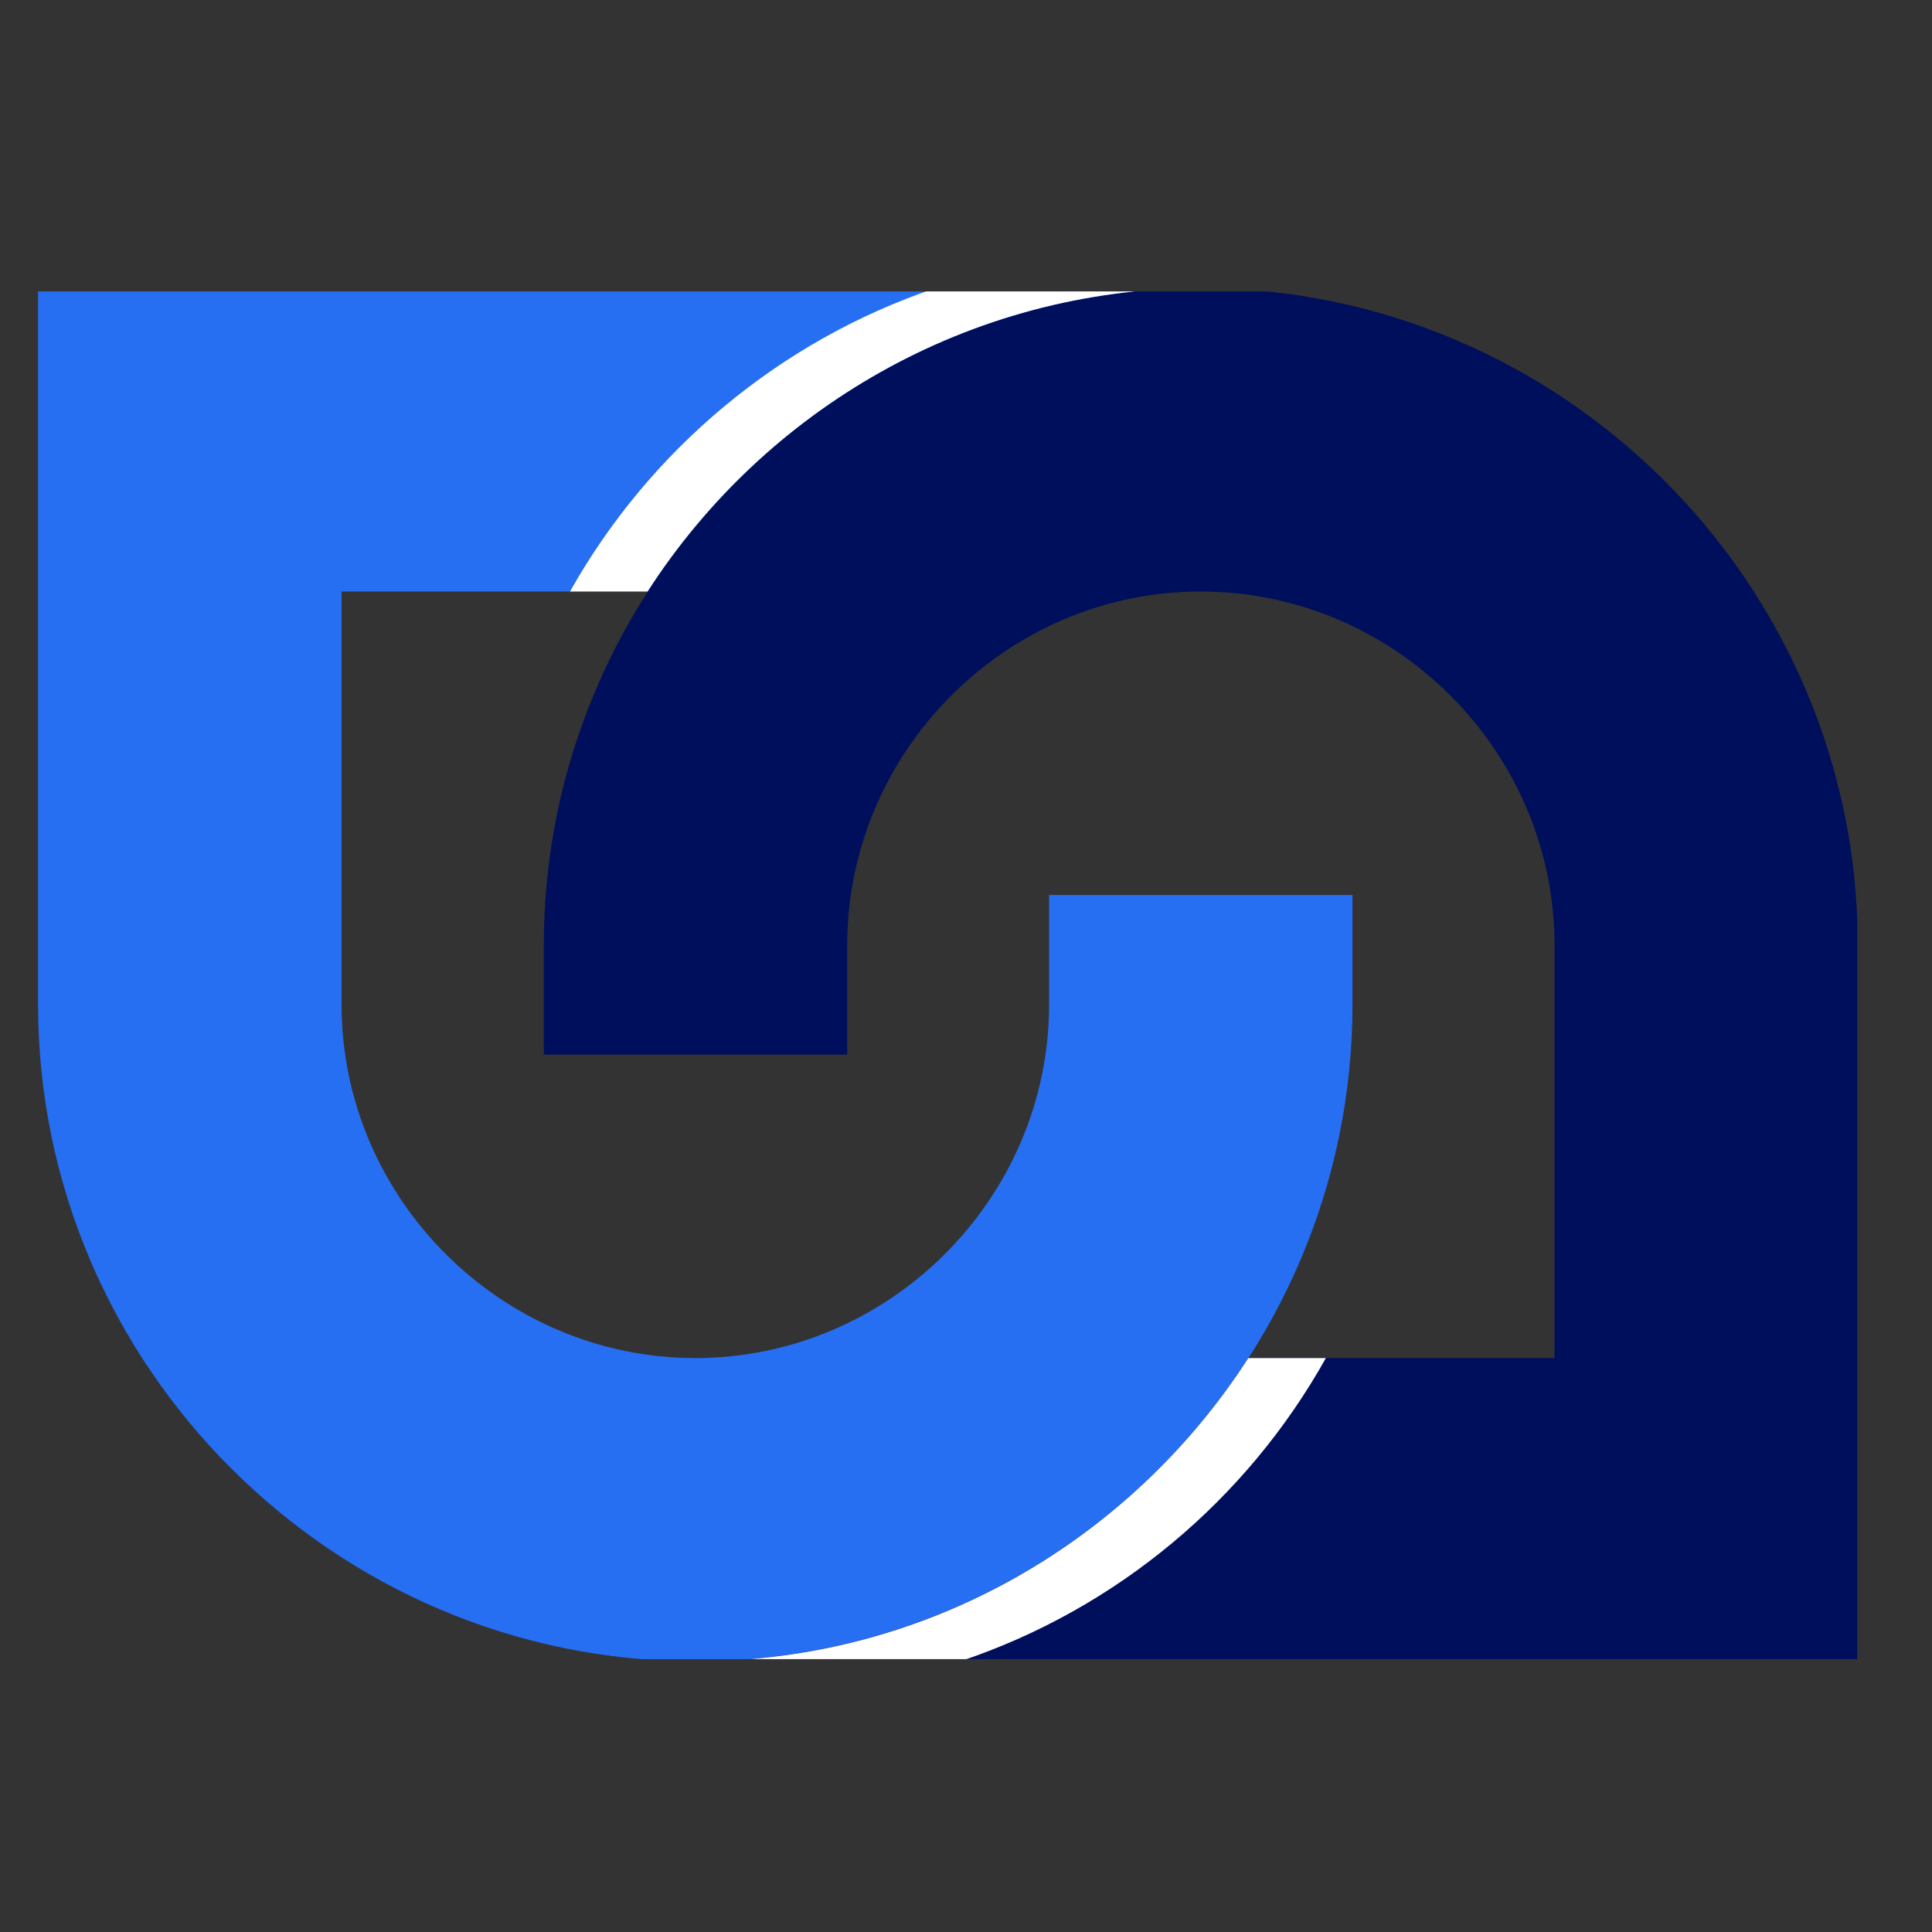
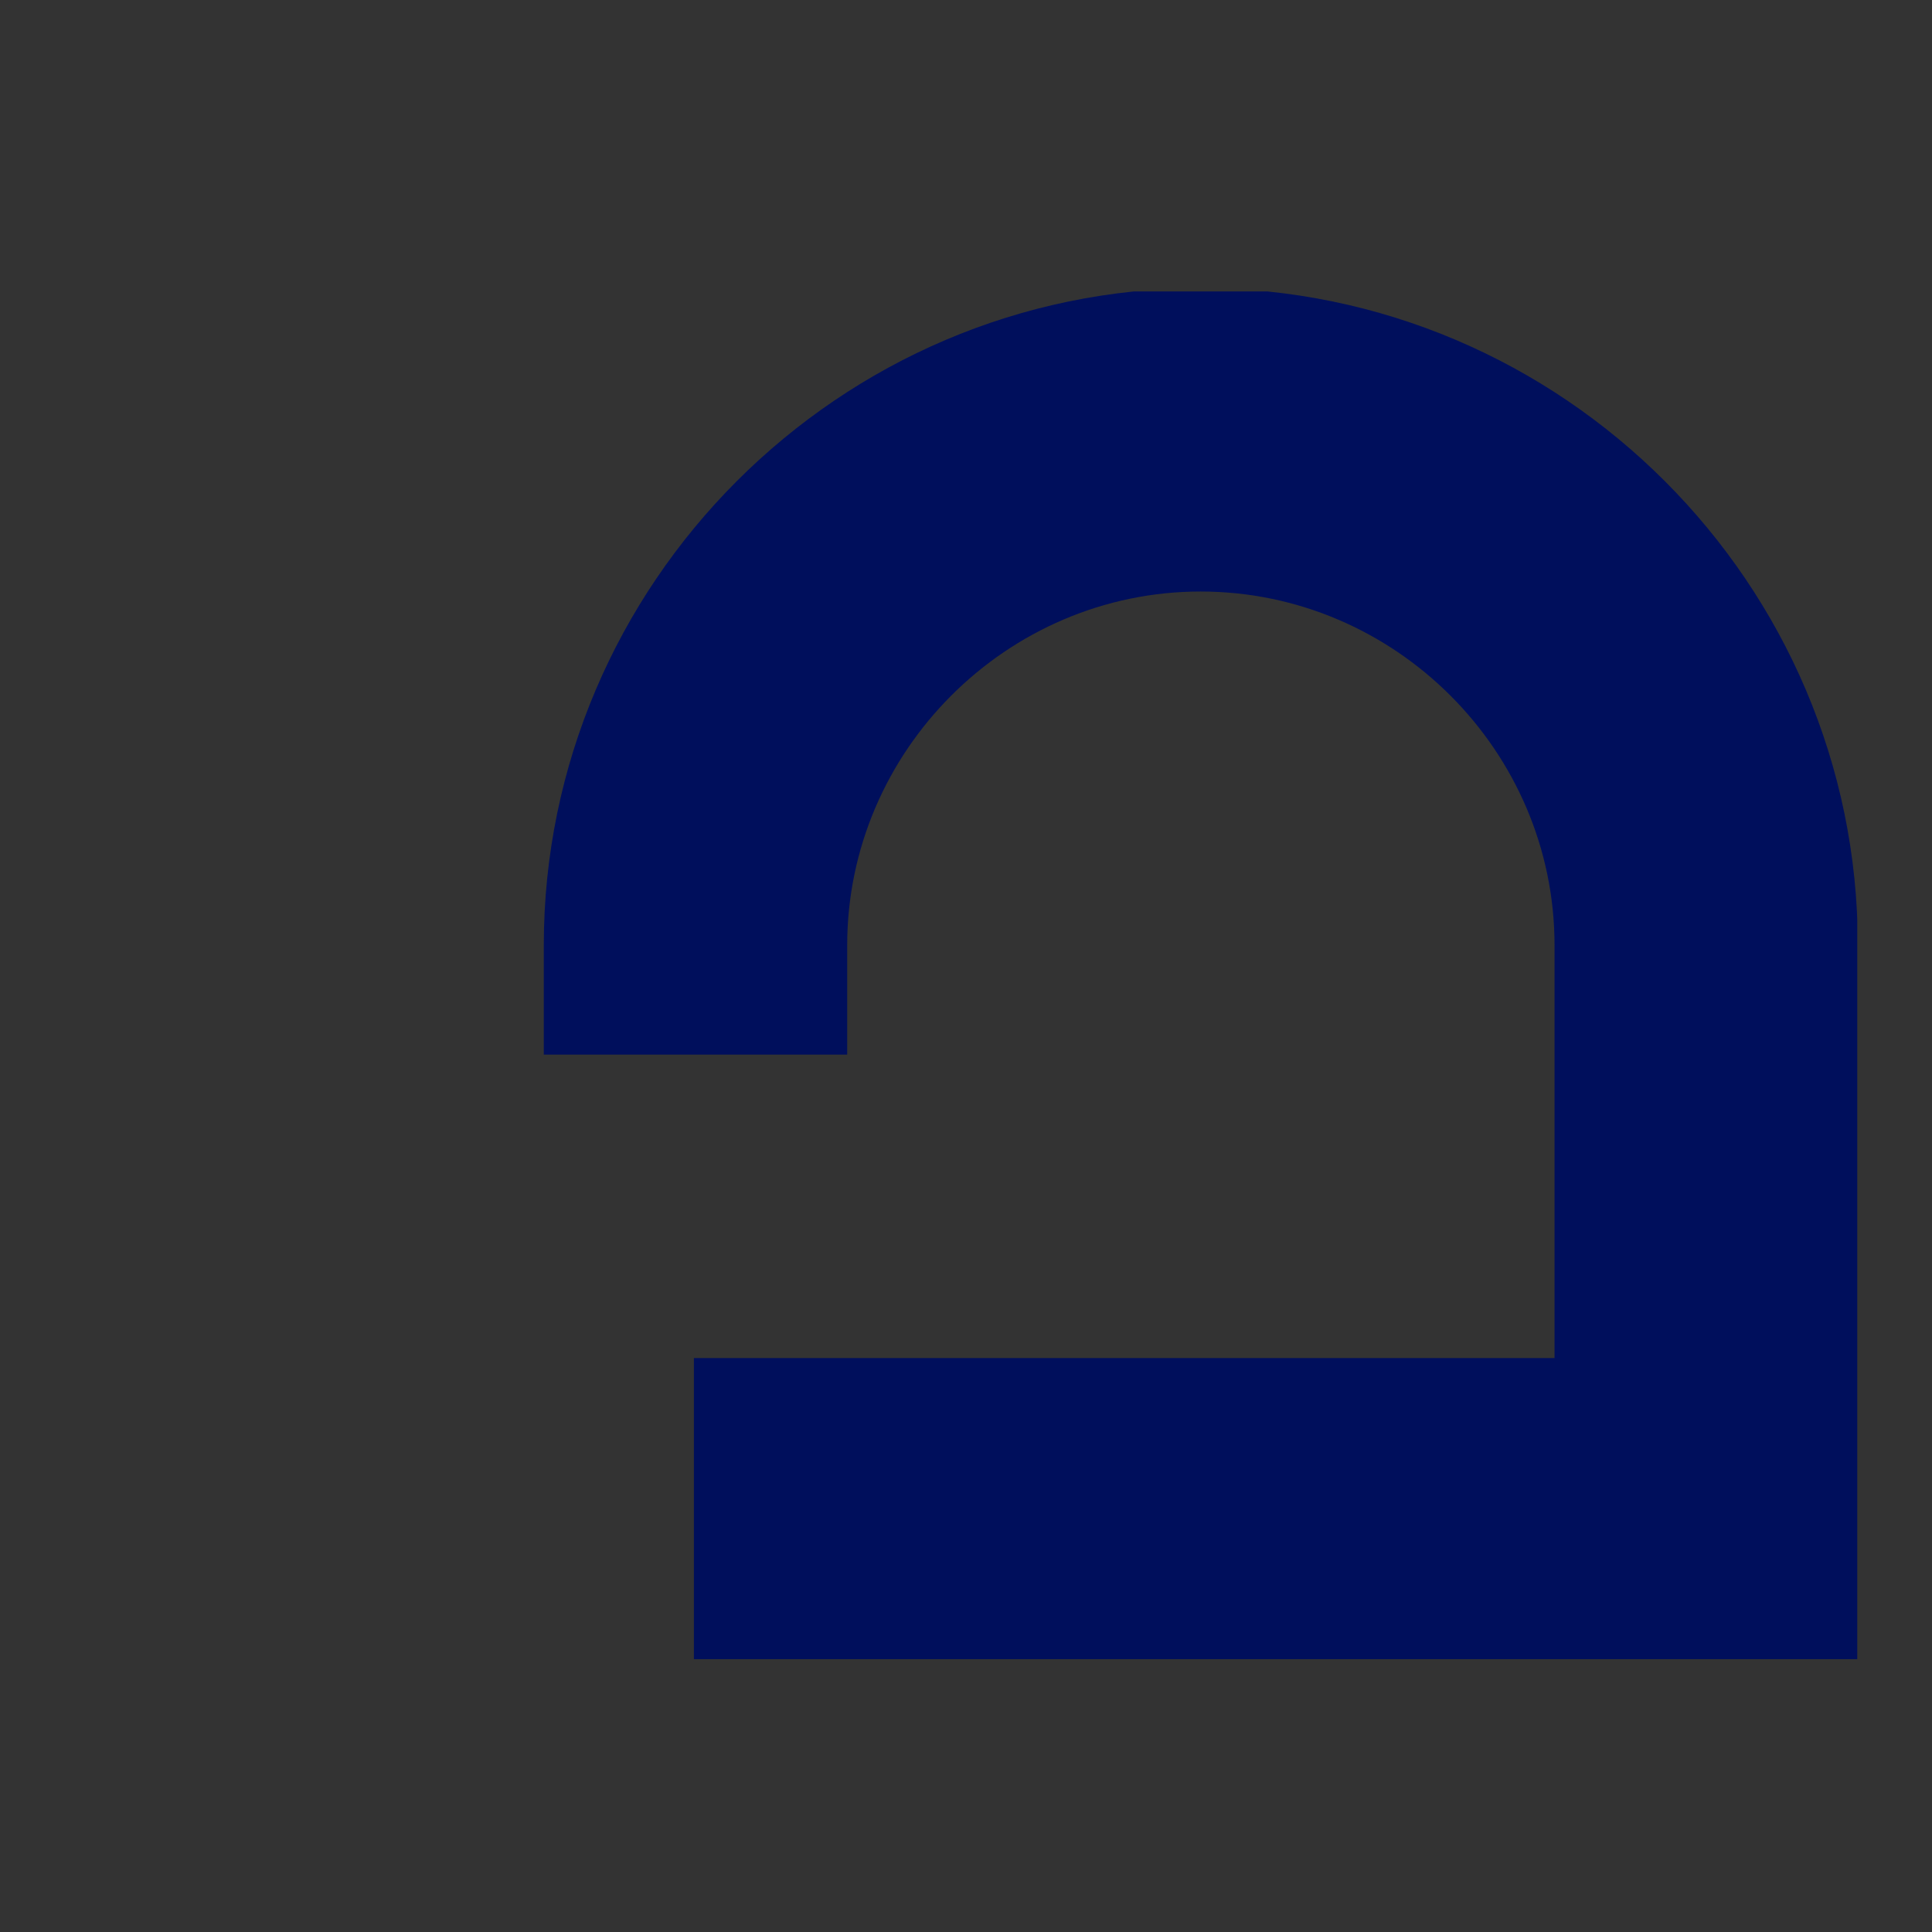
<svg xmlns="http://www.w3.org/2000/svg" width="51" zoomAndPan="magnify" viewBox="0 0 38.25 38.25" height="51" preserveAspectRatio="xMidYMid meet" version="1.0">
  <rect x="0" y="0" width="38.25" height="38.25" fill="#333333" stroke="none" />
  <defs>
    <clipPath id="c64844e79f">
      <path d="M 0.727 5.77 L 36.77 5.77 L 36.77 32.984 L 0.727 32.984 Z M 0.727 5.77 " clip-rule="nonzero" />
    </clipPath>
    <clipPath id="8309e44006">
      <path d="M 10 0.77 L 36.77 0.77 L 36.77 27.848 L 10 27.848 Z M 10 0.77 " clip-rule="nonzero" />
    </clipPath>
    <clipPath id="6ced3afbfc">
      <path d="M 0.738 0.77 L 27 0.77 L 27 27.848 L 0.738 27.848 Z M 0.738 0.77 " clip-rule="nonzero" />
    </clipPath>
    <clipPath id="d4d0103312">
-       <path d="M 11 0.77 L 24 0.77 L 24 7 L 11 7 Z M 11 0.77 " clip-rule="nonzero" />
-     </clipPath>
+       </clipPath>
    <clipPath id="a2198629cf">
-       <path d="M 13 21 L 27 21 L 27 27.848 L 13 27.848 Z M 13 21 " clip-rule="nonzero" />
-     </clipPath>
+       </clipPath>
    <clipPath id="28449214ac">
      <rect x="0" width="37" y="0" height="28" />
    </clipPath>
  </defs>
  <g clip-path="url(#c64844e79f)">
    <g transform="matrix(1, 0, 0, 1, 0, 5)">
      <g clip-path="url(#28449214ac)">
        <g clip-path="url(#8309e44006)">
-           <path fill="#000f5c" d="M 36.781 27.891 L 36.781 13.715 C 36.781 6.559 30.93 0.703 23.77 0.703 C 16.621 0.703 10.766 6.559 10.766 13.715 L 10.766 15.879 L 16.773 15.879 L 16.773 13.715 C 16.773 9.871 19.934 6.711 23.77 6.711 C 27.617 6.711 30.777 9.871 30.777 13.715 L 30.777 21.887 L 13.738 21.887 L 13.738 27.891 Z M 36.781 27.891 " fill-opacity="1" fill-rule="evenodd" />
+           <path fill="#000f5c" d="M 36.781 27.891 L 36.781 13.715 C 36.781 6.559 30.93 0.703 23.77 0.703 C 16.621 0.703 10.766 6.559 10.766 13.715 L 10.766 15.879 L 16.773 15.879 L 16.773 13.715 C 16.773 9.871 19.934 6.711 23.77 6.711 C 27.617 6.711 30.777 9.871 30.777 13.715 L 30.777 21.887 L 13.738 21.887 L 13.738 27.891 Z " fill-opacity="1" fill-rule="evenodd" />
        </g>
        <g clip-path="url(#6ced3afbfc)">
-           <path fill="#266ff2" d="M 0.754 0.703 L 0.754 14.887 C 0.754 22.039 6.609 27.891 13.766 27.891 C 20.922 27.891 26.777 22.039 26.777 14.887 L 26.777 12.719 L 20.77 12.719 L 20.77 14.887 C 20.77 18.727 17.605 21.887 13.766 21.887 C 9.926 21.887 6.762 18.727 6.762 14.887 L 6.762 6.711 L 12.82 6.711 C 15.137 3.113 19.176 0.719 23.742 0.703 Z M 0.754 0.703 " fill-opacity="1" fill-rule="evenodd" />
-         </g>
+           </g>
        <g clip-path="url(#d4d0103312)">
          <path fill="#ffffff" d="M 12.82 6.711 C 15.137 3.113 19.176 0.719 23.742 0.703 L 18.527 0.703 C 15.441 1.742 12.859 3.91 11.285 6.711 Z M 12.82 6.711 " fill-opacity="1" fill-rule="evenodd" />
        </g>
        <g clip-path="url(#a2198629cf)">
          <path fill="#ffffff" d="M 24.715 21.887 C 22.398 25.484 18.367 27.887 13.801 27.891 L 19.008 27.891 C 22.102 26.859 24.684 24.691 26.25 21.887 Z M 24.715 21.887 " fill-opacity="1" fill-rule="evenodd" />
        </g>
      </g>
    </g>
  </g>
</svg>